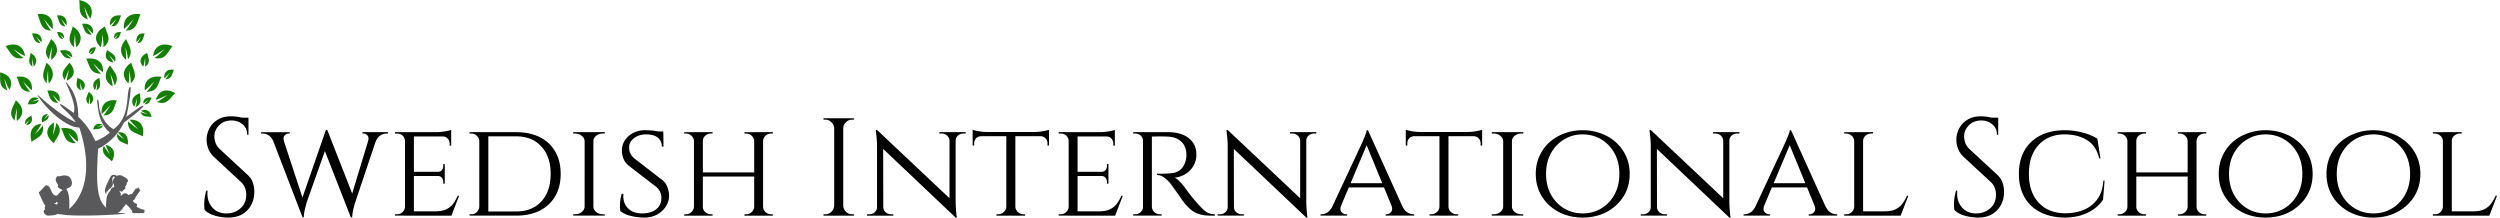
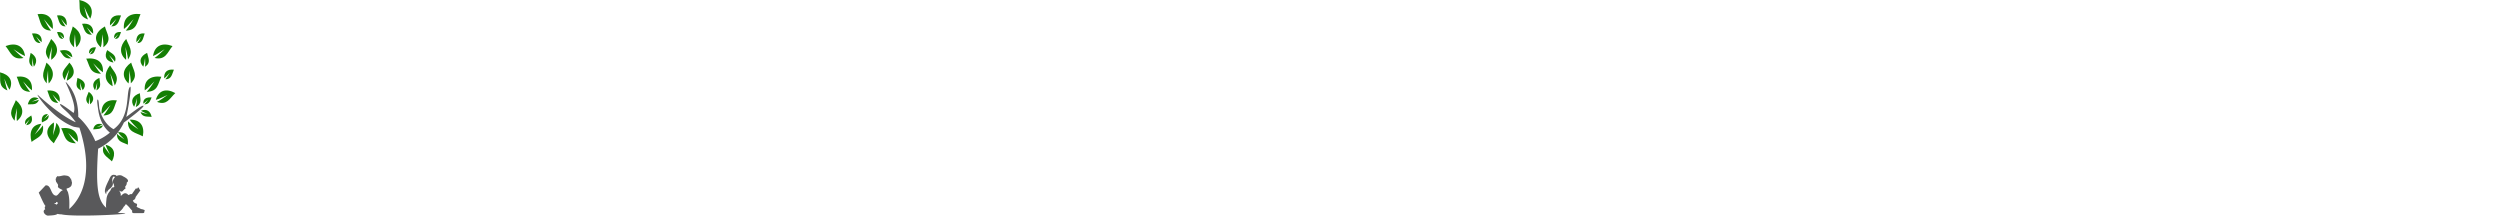
<svg xmlns="http://www.w3.org/2000/svg" width="1797" height="157" fill="none">
-   <path d="M166.1 83.6c1.067 0 2.2.067 3.4.2 1.267.133 2.467.333 3.6.6 1.2.2 2.267.433 3.2.7 1 .2 1.767.433 2.3.7v11.1h-.9c0-3.2-1.1-5.7-3.3-7.5-2.2-1.867-4.867-2.8-8-2.8-3.667 0-6.633 1.167-8.9 3.5-2.267 2.267-3.4 4.933-3.4 8 0 1.267.267 2.767.8 4.5.6 1.667 1.667 3.233 3.2 4.7l19.7 18.2c2 1.867 3.333 3.867 4 6 .667 2.133 1 4.2 1 6.2 0 5.533-1.7 10.033-5.1 13.5-3.333 3.467-7.867 5.2-13.6 5.2-1.6 0-3.5-.167-5.7-.5a30.41 30.41 0 01-6.3-1.7c-2-.867-3.667-1.967-5-3.3-.2-1.067-.3-2.4-.3-4s.133-3.267.4-5c.267-1.8.633-3.433 1.1-4.9h.9c-.333 3.4.1 6.367 1.3 8.9 1.2 2.533 2.933 4.467 5.2 5.8 2.333 1.267 4.967 1.833 7.9 1.7 3.667-.2 6.8-1.467 9.4-3.8 2.667-2.4 4-5.6 4-9.6 0-1.933-.333-3.667-1-5.2a11.21 11.21 0 00-2.9-4.1l-19.2-17.8c-2-1.867-3.4-3.9-4.2-6.1-.8-2.267-1.2-4.367-1.2-6.3 0-2.8.667-5.5 2-8.1 1.333-2.6 3.3-4.7 5.9-6.3 2.667-1.667 5.9-2.5 9.7-2.5zm12.5 1v2.1H171v-2.1h7.6zm15.561 11h8l16.2 49.3-.9 11.3-23.3-60.6zm41.1-2.2l.8 8.1-15.5 43.6-.5 1.8a77.586 77.586 0 00-1.1 4.3 32.056 32.056 0 00-.6 5h-.9l-1.9-8.9 18.7-53.9h1zm0 .1l19.2 48.9-2.3 13.8-20.3-51.9 3.4-10.8zm36.8 2.1l-16.6 49.5-.6 1.8c-.333 1.2-.7 2.667-1.1 4.4a31.787 31.787 0 00-.6 4.9h-1l-1.2-9.9 15.4-50.7h5.7zm-7.7 6.4c.733-2.133.667-3.667-.2-4.6-.8-.933-1.733-1.4-2.8-1.4h-.8v-1h18.3v1h-.7c-2.067 0-3.8.567-5.2 1.7-1.4 1.133-2.4 2.567-3 4.3h-5.6zm-60.1-.1l-7.6.1c-.667-1.733-1.667-3.167-3-4.3s-3.067-1.7-5.2-1.7h-.8v-1h20.6v1h-.8c-1.067 0-2.033.467-2.9 1.4-.867.867-.967 2.367-.3 4.5zm93.241-6.9v60h-6.4V95h6.4zm26.9 56.9l-.2 3.1h-26.9v-3.1h27.1zm-4.7-28.4v3h-22.4v-3h22.4zm4.6-28.5v3.1h-27V95h27zm5.7 45.7l-5.5 14.3h-15.2l3.4-3.1c3.334 0 6-.467 8-1.4 2.067-1 3.734-2.333 5-4 1.267-1.733 2.367-3.667 3.3-5.8h1zm-10.3-14.4v5.7h-1.1v-1.3c0-1.133-.333-2.1-1-2.9-.666-.867-1.7-1.3-3.1-1.3v-.2h5.2zm0-8.3v5.7h-5.2v-.2c1.4 0 2.434-.4 3.1-1.2.667-.867 1-1.867 1-3V118h1.1zm4.6-20.2v6.9h-1.1v-1.5c0-1.4-.466-2.6-1.4-3.6-.866-1-2.066-1.5-3.6-1.5v-.3h6.1zm0-4.4V96l-11.4-1c2.067 0 4.267-.167 6.6-.5 2.334-.4 3.934-.767 4.8-1.1zm-33 55.2l1.3 6.4h-8.7v-1h1.4c1.667 0 3.034-.533 4.1-1.6 1.067-1.067 1.634-2.333 1.7-3.8h.2zm0-47.3h-.2c-.066-1.533-.633-2.8-1.7-3.8-1.066-1-2.433-1.5-4.1-1.5h-1.4v-1h8.7l-1.3 6.3zm79.614-6.3c6.6 0 12.3 1.2 17.1 3.6 4.8 2.4 8.5 5.867 11.1 10.4 2.6 4.467 3.9 9.8 3.9 16 0 6.2-1.3 11.533-3.9 16-2.6 4.467-6.3 7.933-11.1 10.4-4.8 2.4-10.5 3.6-17.1 3.6h-21.3l-.2-3h21.5c7.733 0 13.8-2.4 18.2-7.2 4.466-4.867 6.7-11.467 6.7-19.8s-2.234-14.9-6.7-19.7c-4.4-4.867-10.467-7.3-18.2-7.3h-22.5v-3h22.5zm-19.9 0v60h-6.5V95h6.5zm-6.3 53.5v6.5h-7.2v-1h1.3c1.6 0 2.933-.533 4-1.6 1.066-1.133 1.633-2.433 1.7-3.9h.2zm0-47h-.2c-.067-1.6-.667-2.9-1.8-3.9-1.067-1.067-2.4-1.6-4-1.6h-1.2v-1h7.2v6.5zm81.811-6.5v60h-6.3V95h6.3zm-6 53.6v6.4h-8.5v-1h1.4c1.867 0 3.434-.533 4.7-1.6 1.334-1.067 2.034-2.333 2.1-3.8h.3zm5.7 0h.3c.067 1.467.734 2.733 2 3.8 1.334 1.067 2.934 1.6 4.8 1.6h1.3l.1 1h-8.5v-6.4zm0-47.2V95h8.5l-.1 1h-1.3c-1.866 0-3.466.533-4.8 1.6-1.266 1-1.933 2.267-2 3.8h-.3zm-5.7 0h-.3c-.066-1.533-.766-2.8-2.1-3.8-1.266-1.067-2.833-1.6-4.7-1.6h-1.4v-1h8.5v6.4zm42.994-7.8c1.867 0 3.5.067 4.9.2 1.4.133 2.6.3 3.6.5 1.067.133 1.967.333 2.7.6.8.2 1.5.4 2.1.6l.1 9.9h-1.2c0-2.733-.933-4.867-2.8-6.4-1.867-1.6-4.767-2.4-8.7-2.4-3.333 0-6.2.933-8.6 2.8-2.333 1.8-3.467 4.033-3.4 6.7 0 .867.1 1.767.3 2.7.267.867.667 1.733 1.2 2.6.6.867 1.4 1.733 2.4 2.6l20.2 15.6c1.533 1.267 2.667 2.9 3.4 4.9.733 1.933 1.133 3.867 1.2 5.8.067 2.933-.7 5.633-2.3 8.1-1.6 2.467-3.767 4.433-6.5 5.9-2.667 1.4-5.633 2.1-8.9 2.1-1.933 0-4.033-.167-6.3-.5a35.066 35.066 0 01-6.2-1.5c-1.933-.733-3.533-1.633-4.8-2.7-.2-.933-.3-2.1-.3-3.5 0-1.467.1-3 .3-4.6.267-1.6.6-3.033 1-4.3h1.2c-.267 3 .167 5.567 1.3 7.7s2.8 3.767 5 4.9c2.2 1.067 4.767 1.567 7.7 1.5 4.133-.133 7.367-1.167 9.7-3.1 2.4-2 3.6-4.633 3.6-7.9 0-1.6-.3-3.033-.9-4.3-.533-1.333-1.433-2.567-2.7-3.7l-20-15.4c-1.867-1.6-3.133-3.367-3.8-5.3-.667-1.933-1-3.767-1-5.5 0-2.733.733-5.2 2.2-7.4s3.433-3.933 5.9-5.2c2.533-1.333 5.333-2 8.4-2zm13.2.9l.1 1.8h-7.1v-1.8h7zm71.792.5v60h-6.4V95h6.4zm-43.3 0v60h-6.401V95h6.401zm37.9 28.9v3h-39v-3h39zm-44 24.7v6.4h-7.3v-1h1.2c1.6 0 2.933-.533 4-1.6 1.133-1.067 1.733-2.333 1.799-3.8h.301zm5.8 0h.3c0 1.467.566 2.733 1.7 3.8 1.133 1.067 2.5 1.6 4.1 1.6h1.2v1h-7.3v-6.4zm0-47.2V95h7.3v1h-1.2c-1.6 0-2.967.533-4.1 1.6-1.134 1-1.7 2.267-1.7 3.8h-.3zm-5.8 0h-.301c-.066-1.533-.666-2.8-1.799-3.8-1.067-1.067-2.4-1.6-4-1.6h-1.2v-1h7.3v6.4zm43.3 47.2v6.4h-7.3v-1h1.199c1.601 0 2.934-.533 4.001-1.6 1.133-1.067 1.733-2.333 1.8-3.8h.3zm5.8 0h.3c.066 1.467.633 2.733 1.7 3.8 1.133 1.067 2.5 1.6 4.1 1.6h1.2v1h-7.3v-6.4zm0-47.2V95h7.3v1h-1.2c-1.6 0-2.967.533-4.1 1.6-1.067 1-1.634 2.267-1.7 3.8h-.3zm-5.8 0h-.3c-.067-1.533-.667-2.8-1.8-3.8-1.067-1.067-2.4-1.6-4.001-1.6h-1.199v-1h7.3v6.4zM606.122 85v70h-6.5V85h6.5zm-6.2 62.7v7.3h-8v-1h1.3c1.733 0 3.2-.6 4.4-1.8 1.267-1.267 1.933-2.767 2-4.5h.3zm0-55.4h-.3c-.067-1.733-.733-3.2-2-4.4-1.2-1.267-2.667-1.9-4.4-1.9h-1.3v-1h8v7.3zm5.9 55.4h.3c.067 1.733.7 3.233 1.9 4.5 1.267 1.2 2.767 1.8 4.5 1.8h1.3v1h-8v-7.3zm0-55.4V85h8v1h-1.3c-1.733 0-3.233.633-4.5 1.9-1.2 1.2-1.833 2.667-1.9 4.4h-.3zm24.689 1.2l55.4 52.2 1 10.7-55.4-52.5-1-10.4zm.2 55.3v6.2h-7.5v-1h1.7c1.533 0 2.833-.5 3.9-1.5 1.067-1 1.6-2.233 1.6-3.7h.3zm4.2 0c0 1.467.533 2.7 1.6 3.7 1.133 1 2.433 1.5 3.9 1.5h1.7v1h-7.5v-6.2h.3zm-4.4-55.3l4.3 5.6.1 55.9h-4.5v-49c0-3.4-.167-6.333-.5-8.8l-.4-3.7h1zm56.4 1.5v48.6c0 2.133.067 4.2.2 6.2.133 1.933.267 3.533.4 4.8l.3 1.8h-.9l-4.4-5.3V95h4.4zm-.3 6.2V95h7.5v1h-1.7c-1.467 0-2.767.5-3.9 1.5-1.067 1-1.6 2.233-1.6 3.7h-.3zm-4.1 0c-.067-1.467-.633-2.7-1.7-3.7s-2.367-1.5-3.9-1.5h-1.7v-1h7.5v6.2h-.2zm47.33-5.9V155h-6.5V95.3h6.5zm24.2-.4v3h-54.9v-3h54.9zm0 2.8v6.9h-1.1V103c0-1.4-.467-2.567-1.4-3.5-.867-1-2.067-1.533-3.6-1.6v-.2h6.1zm0-4.4v2.6l-11.2-1c1.333 0 2.733-.067 4.2-.2 1.533-.2 2.933-.433 4.2-.7 1.266-.267 2.2-.5 2.8-.7zm-30.5 55.3v6.4h-7.3v-1h1.2c1.6 0 2.966-.533 4.1-1.6 1.133-1.067 1.733-2.333 1.8-3.8h.2zm6 0h.3c.066 1.467.666 2.733 1.8 3.8 1.133 1.067 2.5 1.6 4.1 1.6h1.1v1h-7.3v-6.4zm-24.3-50.9v.2c-1.534.067-2.767.6-3.7 1.6-.867.933-1.3 2.1-1.3 3.5v1.6h-1.1v-6.9h6.1zm-6.1-4.4c.6.2 1.5.433 2.7.7 1.266.267 2.666.5 4.2.7 1.533.133 2.966.2 4.3.2l-11.2 1v-2.6zm75.412 1.7v60h-6.4V95h6.4zm26.9 56.9l-.2 3.1h-26.9v-3.1h27.1zm-4.7-28.4v3h-22.4v-3h22.4zm4.6-28.5v3.1h-27V95h27zm5.7 45.7l-5.5 14.3h-15.2l3.4-3.1c3.333 0 6-.467 8-1.4 2.067-1 3.733-2.333 5-4 1.267-1.733 2.367-3.667 3.3-5.8h1zm-10.3-14.4v5.7h-1.1v-1.3c0-1.133-.333-2.1-1-2.9-.667-.867-1.7-1.3-3.1-1.3v-.2h5.2zm0-8.3v5.7h-5.2v-.2c1.4 0 2.433-.4 3.1-1.2.667-.867 1-1.867 1-3V118h1.1zm4.6-20.2v6.9h-1.1v-1.5c0-1.4-.467-2.6-1.4-3.6-.867-1-2.067-1.5-3.6-1.5v-.3h6.1zm0-4.4V96l-11.4-1c2.067 0 4.267-.167 6.6-.5 2.333-.4 3.933-.767 4.8-1.1zm-33 55.2l1.3 6.4h-8.7v-1h1.4c1.667 0 3.033-.533 4.1-1.6 1.067-1.067 1.633-2.333 1.7-3.8h.2zm0-47.3h-.2c-.067-1.533-.633-2.8-1.7-3.8s-2.433-1.5-4.1-1.5h-1.4v-1h8.7l-1.3 6.3zm58.413-6.3h12.9c3.134 0 5.934.367 8.4 1.1 2.534.733 4.667 1.8 6.4 3.2 1.8 1.4 3.167 3.1 4.1 5.1.934 2 1.4 4.267 1.4 6.8 0 2.8-.666 5.4-2 7.8-1.333 2.4-3.2 4.367-5.6 5.9-2.333 1.533-5 2.467-8 2.8 1.134.467 2.434 1.5 3.9 3.1 1.534 1.6 2.834 3.167 3.9 4.7l1.3 1.8c.867 1.133 1.967 2.567 3.3 4.3 1.4 1.667 2.767 3.267 4.1 4.8 1.4 1.533 2.667 2.867 3.8 4 1.2 1.133 2.467 2.033 3.8 2.7 1.4.6 3 .9 4.8.9v1h-3.1c-3.666 0-6.7-.467-9.1-1.4-2.333-.933-4.233-2.067-5.7-3.4-1.466-1.4-2.733-2.733-3.8-4-.266-.333-.9-1.167-1.9-2.5-.933-1.4-1.966-2.9-3.1-4.5a280.322 280.322 0 00-3.1-4.3c-.933-1.333-1.5-2.133-1.7-2.4a25.012 25.012 0 00-4.6-4.6c-1.733-1.4-3.566-2.1-5.5-2.1v-1l1.6.1c1.067 0 2.434-.033 4.1-.1 1.867-.067 3.734-.2 5.6-.4 1.867-.267 3.6-1 5.2-2.2 1.667-1.2 2.967-3.2 3.9-6 .267-.733.467-1.6.6-2.6.134-1 .167-2.033.1-3.1-.066-1.867-.433-3.533-1.1-5-.6-1.467-1.5-2.733-2.7-3.8-1.133-1.067-2.5-1.9-4.1-2.5-1.6-.6-3.4-.933-5.4-1-3.133-.133-5.866-.167-8.2-.1-2.333.067-3.5.067-3.5 0s-.1-.333-.3-.8a9.86 9.86 0 00-.5-1.5l-.2-.8zm1.2 0v60h-6.4V95h6.4zm-6.1 53.6l1.2 6.4h-8.5v-1h1.4c1.6 0 2.934-.533 4-1.6 1.067-1.067 1.634-2.333 1.7-3.8h.2zm0-47.3h-.2c-.066-1.533-.633-2.8-1.7-3.8-1.066-1-2.4-1.5-4-1.5h-1.4v-1h8.5l-1.2 6.3zm5.8 47.3h.3c.067 1.467.634 2.733 1.7 3.8 1.067 1.067 2.4 1.6 4 1.6h1.3l.1 1h-8.6l1.2-6.4zm54.896-55.1l55.4 52.2 1 10.7-55.4-52.5-1-10.4zm.2 55.3v6.2h-7.5v-1h1.7c1.533 0 2.833-.5 3.9-1.5 1.066-1 1.6-2.233 1.6-3.7h.3zm4.2 0c0 1.467.533 2.7 1.6 3.7 1.133 1 2.433 1.5 3.9 1.5h1.7v1h-7.5v-6.2h.3zm-4.4-55.3l4.3 5.6.1 55.9h-4.5v-49c0-3.4-.167-6.333-.5-8.8l-.4-3.7h1zm56.4 1.5v48.6c0 2.133.066 4.2.2 6.2.133 1.933.266 3.533.4 4.8l.3 1.8h-.9l-4.4-5.3V95h4.4zm-.3 6.2V95h7.5v1h-1.7c-1.467 0-2.767.5-3.9 1.5-1.067 1-1.6 2.233-1.6 3.7h-.3zm-4.1 0c-.067-1.467-.634-2.7-1.7-3.7-1.067-1-2.367-1.5-3.9-1.5h-1.7v-1h7.5v6.2h-.2zm48.729-7.6l27.499 60.8h-7.9l-21.299-51.9 1.7-8.9zm-19.3 54.1c-.733 2-.633 3.567.3 4.7.934 1.067 2 1.6 3.2 1.6h.8v1h-19.1v-1h.8c1.4 0 2.834-.467 4.3-1.4 1.467-1 2.734-2.633 3.8-4.9h5.9zm19.3-54.1l.7 6.9-22.9 54.2h-6.3l23.7-50.8.5-1.2c.4-.8.834-1.767 1.3-2.9.534-1.2 1-2.367 1.4-3.5.4-1.133.634-2.033.7-2.7h.9zm11.8 38.1v3h-26.5v-3h26.5zm5.099 16h7.6c1 2.267 2.23 3.9 3.7 4.9 1.47.933 2.87 1.4 4.2 1.4h.8v1h-20.499v-1h.8c1.134 0 2.167-.533 3.1-1.6.929-1.133 1.029-2.7.299-4.7zm40.98-52.4V155h-6.5V95.3h6.5zm24.2-.4v3h-54.9v-3h54.9zm0 2.8v6.9h-1.1V103c0-1.4-.47-2.567-1.4-3.5-.87-1-2.07-1.533-3.6-1.6v-.2h6.1zm0-4.4v2.6l-11.2-1c1.33 0 2.73-.067 4.2-.2 1.53-.2 2.93-.433 4.2-.7 1.27-.267 2.2-.5 2.8-.7zm-30.5 55.3v6.4h-7.3v-1h1.2c1.6 0 2.97-.533 4.1-1.6 1.13-1.067 1.73-2.333 1.8-3.8h.2zm6 0h.3c.07 1.467.67 2.733 1.8 3.8 1.13 1.067 2.5 1.6 4.1 1.6h1.1v1h-7.3v-6.4zm-24.3-50.9v.2c-1.53.067-2.77.6-3.7 1.6-.87.933-1.3 2.1-1.3 3.5v1.6h-1.1v-6.9h6.1zm-6.1-4.4c.6.2 1.5.433 2.7.7 1.27.267 2.67.5 4.2.7 1.53.133 2.97.2 4.3.2l-11.2 1v-2.6zm76.31 1.7v60h-6.3V95h6.3zm-6 53.6v6.4h-8.5v-1h1.4c1.87 0 3.43-.533 4.7-1.6 1.33-1.067 2.03-2.333 2.1-3.8h.3zm5.7 0h.3c.07 1.467.73 2.733 2 3.8 1.33 1.067 2.93 1.6 4.8 1.6h1.3l.1 1h-8.5v-6.4zm0-47.2V95h8.5l-.1 1h-1.3c-1.87 0-3.47.533-4.8 1.6-1.27 1-1.93 2.267-2 3.8h-.3zm-5.7 0h-.3c-.07-1.533-.77-2.8-2.1-3.8-1.27-1.067-2.83-1.6-4.7-1.6h-1.4v-1h8.5v6.4zm56.83-7.8c4.67 0 9.03.767 13.1 2.3 4.13 1.467 7.73 3.6 10.8 6.4 3.13 2.8 5.57 6.133 7.3 10 1.73 3.8 2.6 8.033 2.6 12.7s-.87 8.933-2.6 12.8c-1.73 3.8-4.17 7.1-7.3 9.9-3.07 2.8-6.67 4.967-10.8 6.5-4.07 1.467-8.43 2.2-13.1 2.2s-9.03-.733-13.1-2.2c-4.07-1.533-7.67-3.7-10.8-6.5a30.19 30.19 0 01-7.2-9.9c-1.73-3.867-2.6-8.133-2.6-12.8 0-4.667.87-8.9 2.6-12.7 1.73-3.867 4.13-7.2 7.2-10 3.13-2.8 6.73-4.933 10.8-6.4 4.07-1.533 8.43-2.3 13.1-2.3zm0 59.8c4.93 0 9.4-1.2 13.4-3.6 4-2.4 7.17-5.733 9.5-10s3.5-9.2 3.5-14.8c0-5.667-1.17-10.6-3.5-14.8-2.33-4.267-5.5-7.6-9.5-10-4-2.4-8.47-3.6-13.4-3.6-4.87 0-9.3 1.2-13.3 3.6-4 2.4-7.17 5.733-9.5 10-2.33 4.2-3.5 9.133-3.5 14.8 0 5.6 1.17 10.533 3.5 14.8 2.33 4.267 5.5 7.6 9.5 10 4 2.4 8.43 3.6 13.3 3.6zm49.05-59.9l55.4 52.2 1 10.7-55.4-52.5-1-10.4zm.2 55.3v6.2h-7.5v-1h1.7c1.54 0 2.84-.5 3.9-1.5 1.07-1 1.6-2.233 1.6-3.7h.3zm4.2 0c0 1.467.54 2.7 1.6 3.7 1.14 1 2.44 1.5 3.9 1.5h1.7v1h-7.5v-6.2h.3zm-4.4-55.3l4.3 5.6.1 55.9h-4.5v-49c0-3.4-.16-6.333-.5-8.8-.26-2.467-.4-3.7-.4-3.7h1zm56.4 1.5v48.6c0 2.133.07 4.2.2 6.2.14 1.933.27 3.533.4 4.8l.3 1.8h-.9l-4.4-5.3V95h4.4zm-.3 6.2V95h7.5v1h-1.7c-1.46 0-2.76.5-3.9 1.5-1.06 1-1.6 2.233-1.6 3.7h-.3zm-4.1 0c-.06-1.467-.63-2.7-1.7-3.7-1.06-1-2.36-1.5-3.9-1.5h-1.7v-1h7.5v6.2h-.2zm48.73-7.6l27.5 60.8h-7.9l-21.3-51.9 1.7-8.9zm-19.3 54.1c-.73 2-.63 3.567.3 4.7.94 1.067 2 1.6 3.2 1.6h.8v1h-19.1v-1h.8c1.4 0 2.84-.467 4.3-1.4 1.47-1 2.74-2.633 3.8-4.9h5.9zm19.3-54.1l.7 6.9-22.9 54.2h-6.3l23.7-50.8s.17-.4.5-1.2c.4-.8.84-1.767 1.3-2.9.54-1.2 1-2.367 1.4-3.5.4-1.133.64-2.033.7-2.7h.9zm11.8 38.1v3h-26.5v-3h26.5zm5.1 16h7.6c1 2.267 2.24 3.9 3.7 4.9 1.47.933 2.87 1.4 4.2 1.4h.8v1h-20.5v-1h.8c1.14 0 2.17-.533 3.1-1.6.94-1.133 1.04-2.7.3-4.7zM1339.2 95v60h-6.4V95h6.4zm26.9 56.9l-.2 3.1H1339v-3.1h27.1zm5.6-11.2l-5.5 14.3H1351l3.4-3.1c3.33 0 6-.467 8-1.4 2.07-1 3.73-2.333 5-4 1.27-1.733 2.37-3.667 3.3-5.8h1zm-38.7 7.9l1.3 6.4h-8.7v-1h1.4c1.67 0 3.03-.533 4.1-1.6 1.07-1.067 1.63-2.333 1.7-3.8h.2zm5.9-47.2V95h7.4v1h-1.2c-1.6 0-3 .533-4.2 1.6-1.13 1-1.7 2.267-1.7 3.8h-.3zm-5.9 0h-.2c-.07-1.533-.67-2.8-1.8-3.8-1.13-1.067-2.53-1.6-4.2-1.6h-1.2v-1h7.4v6.4zm90.81-17.8c1.07 0 2.2.067 3.4.2 1.27.133 2.47.333 3.6.6 1.2.2 2.27.433 3.2.7 1 .2 1.77.433 2.3.7v11.1h-.9c0-3.2-1.1-5.7-3.3-7.5-2.2-1.867-4.86-2.8-8-2.8-3.66 0-6.63 1.167-8.9 3.5-2.26 2.267-3.4 4.933-3.4 8 0 1.267.27 2.767.8 4.5.6 1.667 1.67 3.233 3.2 4.7l19.7 18.2c2 1.867 3.34 3.867 4 6 .67 2.133 1 4.2 1 6.2 0 5.533-1.7 10.033-5.1 13.5-3.33 3.467-7.86 5.2-13.6 5.2-1.6 0-3.5-.167-5.7-.5a30.51 30.51 0 01-6.3-1.7c-2-.867-3.66-1.967-5-3.3-.2-1.067-.3-2.4-.3-4s.14-3.267.4-5c.27-1.8.64-3.433 1.1-4.9h.9c-.33 3.4.1 6.367 1.3 8.9 1.2 2.533 2.94 4.467 5.2 5.8 2.34 1.267 4.97 1.833 7.9 1.7 3.67-.2 6.8-1.467 9.4-3.8 2.67-2.4 4-5.6 4-9.6 0-1.933-.33-3.667-1-5.2-.66-1.6-1.63-2.967-2.9-4.1l-19.2-17.8c-2-1.867-3.4-3.9-4.2-6.1-.8-2.267-1.2-4.367-1.2-6.3 0-2.8.67-5.5 2-8.1 1.34-2.6 3.3-4.7 5.9-6.3 2.67-1.667 5.9-2.5 9.7-2.5zm12.5 1v2.1h-7.6v-2.1h7.6zm76.47 45.2l-1.1 13.7c-1.74 2.667-4 4.967-6.8 6.9-2.8 1.933-5.97 3.433-9.5 4.5-3.54 1-7.27 1.5-11.2 1.5-6.74-.067-12.6-1.367-17.6-3.9-4.94-2.533-8.74-6.133-11.4-10.8-2.67-4.667-4-10.233-4-16.7 0-6.533 1.33-12.133 4-16.8 2.66-4.667 6.46-8.267 11.4-10.8 5-2.533 10.86-3.8 17.6-3.8 4.13 0 8.3.533 12.5 1.6 4.2 1.067 7.83 2.567 10.9 4.5l2.2 14.1h-.9c-1.47-6.133-4.44-10.533-8.9-13.2-4.4-2.667-9.7-4-15.9-4-5.27 0-9.84 1.167-13.7 3.5-3.8 2.267-6.77 5.533-8.9 9.8-2.07 4.2-3.1 9.233-3.1 15.1 0 5.733 1.03 10.733 3.1 15 2.13 4.2 5.13 7.467 9 9.8 3.86 2.267 8.43 3.433 13.7 3.5 5 0 9.5-.8 13.5-2.4 4.06-1.667 7.36-4.233 9.9-7.7 2.53-3.467 3.96-7.933 4.3-13.4h.9zm66.1-34.8v60h-6.4V95h6.4zm-43.3 0v60h-6.4V95h6.4zm37.9 28.9v3h-39v-3h39zm-44 24.7v6.4h-7.3v-1h1.2c1.6 0 2.94-.533 4-1.6 1.14-1.067 1.74-2.333 1.8-3.8h.3zm5.8 0h.3c0 1.467.57 2.733 1.7 3.8 1.14 1.067 2.5 1.6 4.1 1.6h1.2v1h-7.3v-6.4zm0-47.2V95h7.3v1h-1.2c-1.6 0-2.96.533-4.1 1.6-1.13 1-1.7 2.267-1.7 3.8h-.3zm-5.8 0h-.3c-.06-1.533-.66-2.8-1.8-3.8-1.06-1.067-2.4-1.6-4-1.6h-1.2v-1h7.3v6.4zm43.3 47.2v6.4h-7.3v-1h1.2c1.6 0 2.94-.533 4-1.6 1.14-1.067 1.74-2.333 1.8-3.8h.3zm5.8 0h.3c.07 1.467.64 2.733 1.7 3.8 1.14 1.067 2.5 1.6 4.1 1.6h1.2v1h-7.3v-6.4zm0-47.2V95h7.3v1h-1.2c-1.6 0-2.96.533-4.1 1.6-1.06 1-1.63 2.267-1.7 3.8h-.3zm-5.8 0h-.3c-.06-1.533-.66-2.8-1.8-3.8-1.06-1.067-2.4-1.6-4-1.6h-1.2v-1h7.3v6.4zm55.75-7.8c4.66 0 9.03.767 13.1 2.3 4.13 1.467 7.73 3.6 10.8 6.4 3.13 2.8 5.56 6.133 7.3 10 1.73 3.8 2.6 8.033 2.6 12.7s-.87 8.933-2.6 12.8c-1.74 3.8-4.17 7.1-7.3 9.9-3.07 2.8-6.67 4.967-10.8 6.5-4.07 1.467-8.44 2.2-13.1 2.2-4.67 0-9.04-.733-13.1-2.2-4.07-1.533-7.67-3.7-10.8-6.5a30.19 30.19 0 01-7.2-9.9c-1.74-3.867-2.6-8.133-2.6-12.8 0-4.667.86-8.9 2.6-12.7 1.73-3.867 4.13-7.2 7.2-10 3.13-2.8 6.73-4.933 10.8-6.4 4.06-1.533 8.43-2.3 13.1-2.3zm0 59.8c4.93 0 9.4-1.2 13.4-3.6 4-2.4 7.16-5.733 9.5-10 2.33-4.267 3.5-9.2 3.5-14.8 0-5.667-1.17-10.6-3.5-14.8-2.34-4.267-5.5-7.6-9.5-10-4-2.4-8.47-3.6-13.4-3.6-4.87 0-9.3 1.2-13.3 3.6-4 2.4-7.17 5.733-9.5 10-2.34 4.2-3.5 9.133-3.5 14.8 0 5.6 1.16 10.533 3.5 14.8 2.33 4.267 5.5 7.6 9.5 10 4 2.4 8.43 3.6 13.3 3.6zm77.44-59.8c4.67 0 9.03.767 13.1 2.3 4.13 1.467 7.73 3.6 10.8 6.4 3.13 2.8 5.57 6.133 7.3 10 1.73 3.8 2.6 8.033 2.6 12.7s-.87 8.933-2.6 12.8c-1.73 3.8-4.17 7.1-7.3 9.9-3.07 2.8-6.67 4.967-10.8 6.5-4.07 1.467-8.43 2.2-13.1 2.2s-9.03-.733-13.1-2.2c-4.07-1.533-7.67-3.7-10.8-6.5a30.19 30.19 0 01-7.2-9.9c-1.73-3.867-2.6-8.133-2.6-12.8 0-4.667.87-8.9 2.6-12.7 1.73-3.867 4.13-7.2 7.2-10 3.13-2.8 6.73-4.933 10.8-6.4 4.07-1.533 8.43-2.3 13.1-2.3zm0 59.8c4.93 0 9.4-1.2 13.4-3.6 4-2.4 7.17-5.733 9.5-10s3.5-9.2 3.5-14.8c0-5.667-1.17-10.6-3.5-14.8-2.33-4.267-5.5-7.6-9.5-10-4-2.4-8.47-3.6-13.4-3.6-4.87 0-9.3 1.2-13.3 3.6-4 2.4-7.17 5.733-9.5 10-2.33 4.2-3.5 9.133-3.5 14.8 0 5.6 1.17 10.533 3.5 14.8 2.33 4.267 5.5 7.6 9.5 10 4 2.4 8.43 3.6 13.3 3.6zm56.38-58.4v60h-6.4V95h6.4zm26.9 56.9l-.2 3.1h-26.9v-3.1h27.1zm5.6-11.2l-5.5 14.3h-15.2l3.4-3.1c3.33 0 6-.467 8-1.4 2.06-1 3.73-2.333 5-4 1.26-1.733 2.36-3.667 3.3-5.8h1zm-38.7 7.9l1.3 6.4h-8.7v-1h1.4c1.66 0 3.03-.533 4.1-1.6 1.06-1.067 1.63-2.333 1.7-3.8h.2zm5.9-47.2V95h7.4v1h-1.2c-1.6 0-3 .533-4.2 1.6-1.14 1-1.7 2.267-1.7 3.8h-.3zm-5.9 0h-.2c-.07-1.533-.67-2.8-1.8-3.8-1.14-1.067-2.54-1.6-4.2-1.6h-1.2v-1h7.4v6.4z" fill="#000" />
  <path d="M48.974 95.467c2.276 2.208 4.35 4.664 6.955 6.483.725-7.319-4.196-10.736-11.929-9.798 2.617 5.2 2.31 10.639 10.562 10.848-2.222-2.281-3.784-4.992-5.587-7.533zM37.732 67.84c1.684 1.822 3.217 3.837 5.17 5.35.755-5.822-2.936-8.676-8.902-8.122 1.778 4.134 1.667 8.67 7.82 8.932-1.643-1.88-2.772-4.082-4.088-6.16zM16.56 58.467c2.085 2.208 3.987 4.664 6.375 6.483C23.6 57.63 19.09 54.214 12 55.152c2.399 5.2 2.118 10.64 9.682 10.848-2.032-2.281-3.469-4.992-5.122-7.533zm-4.313 19.261c-.104 3.093-.511 6.22-.127 9.272 5.638-4.517 4.901-10.274-.72-15-2.002 5.34-6.028 8.979-.897 14.77.193-3.099 1.106-6.045 1.744-9.041zm12.676 18.984c1.647-2.537 3.542-4.926 4.788-7.712-6.683.567-9.015 5.822-7.023 13 4.284-3.376 9.211-4.017 8.171-11.882-1.72 2.497-3.923 4.443-5.936 6.594zm13.139.532c.294-3.078.926-6.172.668-9.244-6.541 4.203-6.05 9.987-.055 15 2.54-5.216 7.23-8.63 1.847-14.685-.386 3.089-1.577 5.975-2.46 8.93zM34.52 50.679c.116 3.114-.03 6.28.514 9.321 4.658-4.987 3.62-10.711-1.645-15-1.402 5.52-4.697 9.497.204 14.904-.039-3.132.568-6.167.927-9.225zM9.648 35.323c2.75 1.717 5.366 3.728 8.352 4.972-1.074-7.602-6.693-9.932-14-7.183 3.766 4.653 4.917 10.297 12.92 8.57-2.715-1.806-4.899-4.2-7.272-6.359zm-6.54 21.203c1.195 2.687 2.141 5.53 3.743 7.97C9.838 58.205 6.809 53.609 0 52c.492 5.422-1.464 10.265 5.36 13-1.126-2.73-1.56-5.642-2.252-8.474zM37.366 33.75c-.23 3.084-.764 6.184-.508 9.25 5.784-4.26 5.287-10.038-.098-15-2.212 5.238-6.351 8.698-1.502 14.702.322-3.09 1.354-5.992 2.108-8.952zm12.351 16.303c-.625 2.642-1.536 5.26-1.69 7.947 6.132-2.974 6.404-8.038 1.858-13-2.794 4.165-7.254 6.91-3.358 12.547.707-2.64 2.075-5.024 3.19-7.494zM64.53 69.41c.052 1.865-.087 3.758.277 5.59 3.387-2.936 2.7-6.374-1.027-9-1.074 3.133-3.4 5.883-.006 8.927 0-1.883.467-3.692.756-5.518zm2.445-23.943c2.275 2.208 4.35 4.664 6.954 6.483.725-7.319-4.196-10.736-11.929-9.798 2.617 5.2 2.31 10.64 10.562 10.848-2.216-2.281-3.778-4.998-5.587-7.533zM53.88 24.648c.283 3.127.267 6.322 1.04 9.352 5.092-5.293 3.628-10.993-2.61-15-1.341 5.636-4.92 9.832.957 14.989-.2-3.156.345-6.243.612-9.341zM31.56 13.782c2.085 2.409 3.987 5.088 6.375 7.072C38.6 12.87 34.09 9.144 27 10.166c2.399 5.673 2.118 11.606 9.682 11.834-2.032-2.489-3.469-5.446-5.122-8.218zM25.9 26.205c1.326 1.404 2.536 2.972 4.059 4.126.424-4.655-2.448-6.83-6.959-6.235 1.39 3.178 1.61 6.946 6.162 6.904-1.296-1.447-2.209-3.178-3.261-4.795zm20.764 11.733c1.753 1.103 3.403 2.375 5.336 3.214-.336-4.412-3.976-5.997-9-4.73 2.182 2.778 2.963 6.201 8.213 5.48-1.73-1.152-3.068-2.623-4.55-3.964zm-23.384 3.77c.317 2.084.45 4.225 1.065 6.219 2.966-3.803 1.793-7.55-2.3-9.927-.625 3.674-2.557 7.107 1.26 10-.261-2.107-.051-4.202-.026-6.292zm20.621-28.184c1.328 1.609 2.54 3.392 4.058 4.713.422-5.32-2.449-7.806-6.959-7.127 1.423 3.675 1.544 7.884 6.164 7.89-1.297-1.657-2.207-3.633-3.263-5.476zm-21.118 59.54c1.655-.74 3.4-1.326 4.91-2.322-3.848-1.906-6.68-.018-7.693 4.258 3.146-.195 6.557.77 8-3.317-1.684.696-3.472.959-5.217 1.38zM21.35 85.828c-.865 1.376-1.868 2.682-2.496 4.172 3.773-.506 4.949-3.323 3.617-7-2.233 1.713-5.222 2.703-4.299 6.456.902-1.354 2.099-2.442 3.178-3.628zm10.226-.311c.985-1.148 2.089-2.21 2.883-3.51-3.448-.163-4.939 2.291-4.324 5.993 2.257-1.236 5.085-1.661 4.851-5.357-1.022 1.12-2.257 1.941-3.41 2.874zm11.496-60.941c.948 1.005 1.815 2.122 2.898 2.949.303-3.329-1.749-4.882-4.97-4.456.963 2.244 1.2 4.993 4.4 4.93-.922-1.038-1.577-2.27-2.328-3.423zM57.535 59.26c.601 1.865.99 3.813 1.936 5.566 3.101-3.762 1.311-7.068-3.798-8.826-.328 3.46-2.306 6.668 2.572 9-.54-1.896-.521-3.829-.71-5.74zm4.782-39.737c1.516 1.606 2.901 3.388 4.636 4.712.484-5.318-2.8-7.807-7.953-7.124 1.628 3.67 1.763 7.883 7.04 7.889-1.475-1.66-2.517-3.63-3.723-5.477zM60.538 4.834c1.39 2.888 2.508 5.957 4.337 8.57C67.956 6.459 64.505 1.544 57 0c.695 5.892-1.297 11.23 6.254 14-1.309-2.94-1.87-6.097-2.716-9.166zm18.641 106.389c-1.153-2.386-2.568-4.699-3.303-7.223 6.238 1.614 7.61 6.38 4.574 12-3.471-3.41-8.133-5.133-5.84-11.265 1.228 2.361 3.005 4.355 4.569 6.488zm.261-35.756c-2.085 2.208-3.987 4.664-6.375 6.483C72.4 74.63 76.912 71.214 84 72.152c-2.399 5.2-2.118 10.64-9.682 10.848 2.032-2.281 3.469-4.998 5.122-7.533zm42.657-23.264c-1.329 1.406-2.539 2.966-4.056 4.127-.423-4.655 2.451-6.83 6.959-6.233-1.387 3.18-1.61 6.946-6.165 6.903 1.299-1.45 2.21-3.182 3.262-4.797zM98.533 70.596c-.675 2.073-1.144 4.238-2.165 6.172-2.92-4.325-.997-7.967 4.159-9.768.177 3.891 2.001 7.556-2.949 10 .62-2.102.681-4.267.955-6.404zm12.492-12.129c-2.275 2.208-4.349 4.664-6.954 6.483-.725-7.319 4.196-10.736 11.929-9.798-2.617 5.2-2.31 10.64-10.562 10.848 2.216-2.281 3.778-4.992 5.587-7.533zM99.514 93.049c-2.157-2.31-4.58-4.446-6.313-7.043 7.691-.208 10.936 4.699 9.446 11.994-5.26-2.833-10.959-2.9-10.634-10.763 2.235 2.26 4.966 3.929 7.501 5.812zM89.48 100.27c-1.612-1.698-3.396-3.25-4.73-5.206 5.277-.603 7.778 3.086 7.157 8.936-3.696-1.845-7.8-1.839-7.907-7.893 1.666 1.663 3.632 2.822 5.48 4.163zm3.498-49.591c-.133 3.114.033 6.28-.588 9.321-5.324-4.987-4.137-10.711 1.88-15 1.602 5.52 5.367 9.497-.233 14.904.05-3.132-.644-6.167-1.06-9.225zm25.374-15.356c-2.751 1.717-5.365 3.728-8.352 4.972 1.074-7.602 6.693-9.932 14-7.183-3.766 4.653-4.917 10.297-12.92 8.57 2.715-1.806 4.899-4.2 7.272-6.359zm2.089 32.895c-2.793 1.25-5.498 2.793-8.441 3.565 2.016-7.04 7.564-8.476 14-4.883-4.132 3.886-5.959 9.061-13.184 6.341 2.771-1.34 5.126-3.3 7.625-5.023zM90.18 33.75c.2 3.084.669 6.184.444 9.25-5.06-4.26-4.625-10.038.086-15 1.935 5.238 5.557 8.698 1.314 14.702-.282-3.09-1.18-5.992-1.844-8.952zM79.279 52.829c.621 3.047 1.535 6.067 1.69 9.171-6.127-3.434-6.398-9.274-1.855-15 2.811 4.92 7.248 7.78 3.358 14.472-.712-3.042-2.077-5.794-3.193-8.643zm-5.643-28.181c-.32 3.127-.3 6.322-1.171 9.352-5.729-5.293-4.082-10.993 2.936-15 1.509 5.636 5.535 9.832-1.077 14.989.226-3.156-.388-6.243-.688-9.341zm22.389-10.866c-2.275 2.409-4.35 5.088-6.954 7.072-.725-7.984 4.196-11.71 11.929-10.688C98.383 15.839 98.69 21.772 90.438 22c2.222-2.489 3.784-5.446 5.587-8.218zm5.489 12.423c-1.137 1.404-2.173 2.972-3.478 4.126-.364-4.655 2.097-6.83 5.964-6.235-1.191 3.178-1.38 6.946-5.282 6.904 1.111-1.447 1.894-3.178 2.796-4.795zM78.396 39.602c1.104 1.78 2.42 3.49 3.17 5.398-5.403-.978-6.811-4.57-4.491-9 3.102 2.43 7.22 3.667 5.533 8.387-1.16-1.763-2.773-3.215-4.212-4.785zm25.869 2.106c-.381 2.084-.541 4.225-1.279 6.219-3.56-3.803-2.151-7.55 2.76-9.927.75 3.674 3.068 7.107-1.512 10 .314-2.107.068-4.202.031-6.292zM83.684 13.524c-1.517 1.609-2.902 3.392-4.637 4.713-.483-5.32 2.798-7.806 7.953-7.127-1.626 3.675-1.764 7.884-7.045 7.89 1.477-1.657 2.523-3.633 3.73-5.476zm22.828 58.048c-1.135 1.002-2.173 2.118-3.477 2.947-.362-3.324 2.098-4.878 5.965-4.45-1.157 2.242-1.438 4.991-5.283 4.93 1.108-1.04 1.892-2.274 2.795-3.427zm-.263 10.459c-1.649-.779-3.403-1.412-4.898-2.431 4-1.67 6.8.258 7.649 4.4-3.194-.316-6.708.463-8-3.51 1.686.739 3.495 1.067 5.249 1.541zm-36.863 9.37c1.444-.644 2.98-1.177 4.271-2.004-3.604-1.188-6.039.37-6.657 3.603 2.827-.325 5.978.188 7-2.923-1.475.609-3.072.908-4.614 1.324zm-2.458-55.826c-.948 1.006-1.815 2.123-2.898 2.95-.303-3.329 1.749-4.882 4.97-4.456-.963 2.244-1.2 4.993-4.4 4.93.922-1.038 1.577-2.27 2.328-3.424zm18-10.999c-.948 1.005-1.815 2.122-2.898 2.949-.303-3.329 1.749-4.882 4.97-4.456-.963 2.244-1.2 4.993-4.4 4.93.922-1.038 1.572-2.27 2.328-3.423zM69.887 59.26c-.5 1.865-.824 3.813-1.613 5.566-2.584-3.762-1.092-7.068 3.165-8.826.274 3.46 1.922 6.668-2.143 9 .45-1.896.434-3.829.591-5.74z" fill="#147E04" />
  <path d="M103.999 151.436c-.023-.356-.279-.621-.654-.672l-.034-.006c-.051-.006-.057-.006-.091-.028-.358-.192-.795-.277-1.216-.362-.403-.079-.818-.163-1.057-.327-.352-.237-.71-.384-1.05-.525-.166-.068-.342-.136-.507-.215a9.033 9.033 0 01-1.255-.728c.261-.486.557-1.259.318-1.802-.125-.288-.38-.474-.727-.53-.296-.046-.466-.153-.688-.283-.085-.051-.176-.107-.278-.163l-.29-.153c-.017-.022-.04-.045-.063-.068-.125-.124-.267-.322-.403-.508-.182-.248-.352-.485-.54-.655l.489-.678c.454-.079.79-.321.954-.7a.374.374 0 01.074-.084c.12-.113.324-.305.324-.689.006-.006.011-.017.017-.023.068-.102.205-.305.142-.604l3.455-4.834-.318-.231s-.029-.023-.085-.062c-.08-.153-.841-1.632-.841-1.632l-.034.05-.069-.434-.306.485-.126-.243s-.51.853-.585.972l-.852-.328-.176.26-.881 1.254c-.597.847-1.216 1.716-1.784 2.58l-.051.017c-.12.034-.233.068-.319.068-.022 0-.04 0-.05-.006a1.281 1.281 0 00-.325-.039c-.21 0-.414.051-.602.141-.454.231-.801.401-1.199.559-.87-.909-1.59-1.305-2.324-1.305-.972 0-1.824.661-3.13 1.966l-.052-.096.011-.469c.023-1.254-.409-2.022-1.005-3.089l-.046-.079a.421.421 0 00.063-.113c.443.395.977.683 1.5.683.5 0 .92-.271 1.188-.773.01-.017.062-.045.09-.068.086-.056.205-.13.284-.271.006-.006.006-.011.012-.017a.545.545 0 00.33-.265.818.818 0 00.09-.339c.177-.006.546-.034.75-.328.148-.22.148-.508.006-.858-.108-.26-.136-.486-.08-.61.057-.118.165-.26.285-.423.38-.503.897-1.186.824-2.355 0-.04-.006-.074-.006-.107 0-.023-.006-.046-.006-.063.034-.022.068-.045.108-.067l.017-.012c.654-.412.79-.88.784-1.208-.005-.999-1.272-1.892-2.233-2.473a11.926 11.926 0 00-1.54-.796l.034-.051c-1.363-.926-3.04-.83-4.483-.136-.199-.344-.562-.502-.892-.677-.153-.102-.25-.046-.415-.046-3-.762-3.608 2.7-4.727 4.608-1.12 2.457-3.228 6.325-1.938 8.973a6.028 6.028 0 01.034-1.722c.108.689 0 1.524.495 2.078.045-1.062.193-2.084.54-3.072a5.649 5.649 0 00-.04 1.666c.011 0 .028.005.04.005.363-1.118 1.187-1.999 2.113-2.699.756-.548 1.335-1.287 1.807-2.078.455-.886.443-1.954.125-2.88-.426-1.123-.307-3.32.949-3.845.09-.023.148.017.21.113.137.18.33.327.529.446-1.415 1.649-2.04 3.32-.824 5.059.102.633.238 1.164.34 1.463.058.158-.102.469-.21.666l-.045.091a1.982 1.982 0 00-.313-.023c-1.108 0-1.545.92-1.926 1.728-.182.389-.375.785-.625 1.078-1.415 1.615-2.216 3.422-2.454 5.512-.512 4.472-.37 5.855-.194 6.443-6.102-5.354-7.688-14.496-5.83-42.476a40.062 40.062 0 002.387-1.281 42.08 42.08 0 006.017-4.292c3.722-3.196 6.847-7.03 9.126-11.26.364-.666.693-1.35 1.017-2.032.301-.09 15.404-11.35 13.995-12-1.42-.655-11.819 7.866-12.347 7.973.84-2.405 4.841-25.167 2.438-21.232-2.79 4.574.83 21.052-11.518 30.087a5.388 5.388 0 01-.034-.017c-.228-.108-.45-.249-.67-.379a6.212 6.212 0 01-.66-.423l-.648-.452-.62-.502c-.431-.322-.795-.718-1.192-1.085-1.54-1.519-2.825-3.348-3.887-5.319l-.761-1.508-.631-1.575-.318-.79-.256-.814-.5-1.637c-.296-1.107-.38-6.861-1.25-6.8-.875.063.17 5.817.312 6.986l.279 1.745.148.875.215.864.438 1.734.58 1.7c.835 2.247 1.948 4.443 3.466 6.42.392.48.761.988 1.204 1.434l.648.689.699.65c.25.236.517.457.79.666a35.744 35.744 0 01-2.978 2.253 36.297 36.297 0 01-5.665 3.134c-.608.271-1.222.513-1.84.739-2.921-6.798-7.035-12.7-12.28-17.465.006-.31.011-.616.011-.932 0-.599-.011-1.197-.045-1.79a43.322 43.322 0 00-.307-3.54 40.588 40.588 0 00-1.5-6.9c-.676-2.248-1.682-4.394-2.841-6.41l-.938-1.474c-.324-.48-3.062-4.201-3.392-3.924-.33.276 8.569 16.799 5.637 22.175-2.864-2.152-11.427-8.685-9.433-5.534 1.904 3.01 5.41 4.274 11.035 12.186-.432-.051-10.597-4.309-27.16-19.516-2.404-2.202 9.653 16.523 25.143 22.576.801.31 1.67.412 2.523.57.426.08.858.147 1.295.21.273.033.535.067.813.095 11.296 34.869.37 51.674-7.296 58.433.102-3.777.25-7.634-.744-11.31-.069-1.107-1.54-2.671-1.063-3.428 1.301-.231 3.966-1.265 3.557-3.744.16.345.097.367.142.616.029-.361.29-1.186-.403-2.377.307.271.278.265.42.44-.09-.243-.182-.706-.727-1.174.13-.159.437-.063.443-.063.222.079.205.057.029-.056-.54-.203-.233-.265-.393-.892-.443 1.536 0-1.83-3.727-2.011-2.142-.643-4.597 1.203-6.483.238-.012.327.267.593.465.666-.25.011-.738.141-.943.463l.103-.04c.528-.112-.233.142-.279.373.852-.169-.5.435-.221 1.367l.01.073c.075-.107.092-.118.313-.395-.09.203.08.813-.335.587.37.435.262 1.299.66 1.525.136.147-.012-.153.079-.283.08 1.35 1.221 1.022 1.006 3.021-.682 1.61 4.324 2.694 3.142 3.101-1.819.609-2.892 3.399-4.42 3.743-4.24-.214-3.353-8.092-7.695-7.369l-4.915 5.207c.245.067 4.421 10.356 5.069 9.481-.818.547-.938 1.648-.341 2.399-2.87 1.559.34 4.908 2.239 4.614 1.318-.113 5.42-.13 6.534-1.248.875.22 1.835.344 2.796.333 10.535 2.4 62.987-.802 40.36-.954a5.71 5.71 0 001.569-1c.954-.841 2.29-2.112 2.84-3.444.023-.051.046-.108.069-.158l.136.067c.137-.18.279-.35.415-.508.335-.401.682-.813.96-1.4.017.017.04.034.057.051.813.649 2.046 1.818 2.841 2.834.336.429.637.785.92 1.084.075.08.149.17.217.255.159.192.33.395.55.508l-.016.079c-.102.582-.114 1.039.153 1.349.284.339.762.368 1.262.368h.182c.244 0 .681.005 1.238.011.864.011 1.938.017 2.87.017 1.352 0 1.795-.023 1.972-.051.034.006.068.006.102.006a.836.836 0 00.352-.079c.375-.057.494-.294.529-.396a.613.613 0 00-.069-.502.892.892 0 00.387-.768zm-63.016-4.286c.034.022.069.039.108.062-.034-.028-.096-.034-.108-.062zm.563-.898c-.358.147-.54.519-.66.864-1.46-.813-3.278-.729-.397-1.242-.926-1.288 1.42-.638 1.057.378z" fill="#59595B" />
</svg>